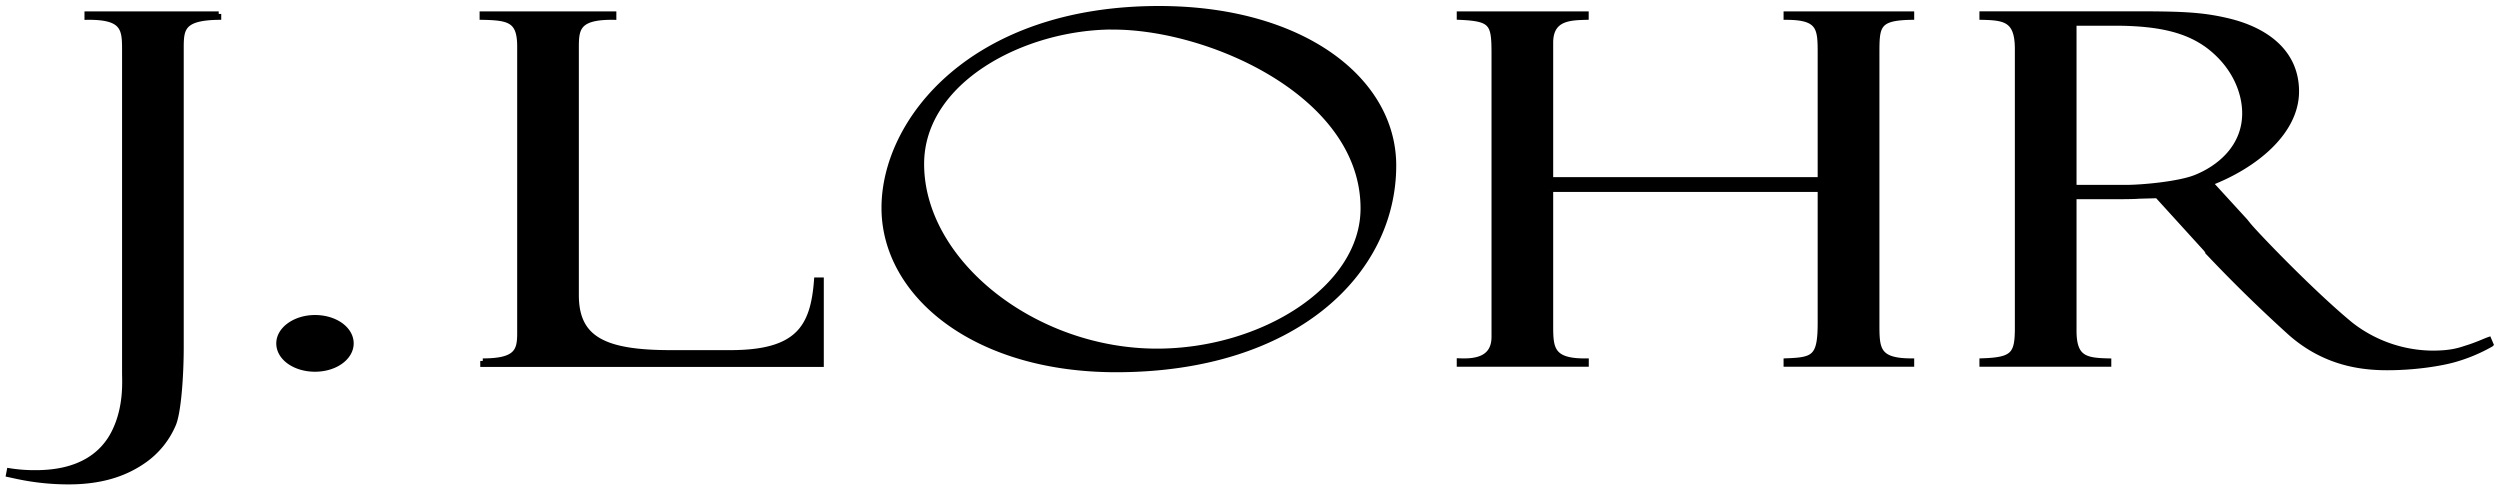
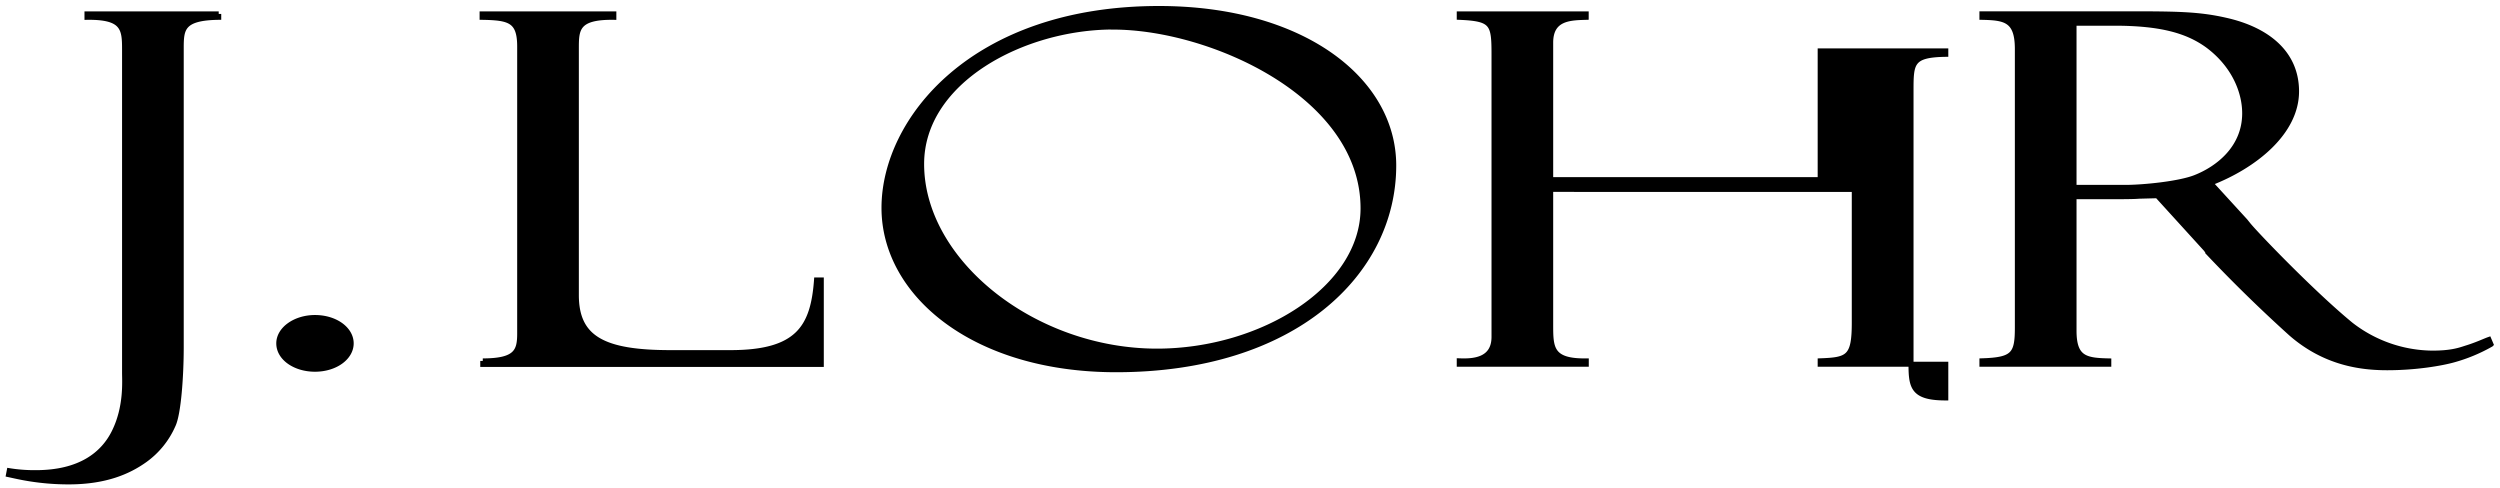
<svg xmlns="http://www.w3.org/2000/svg" viewBox="0 0 302 59" aria-labelledby="logo-title">
  <title id="logo-title">J. Lohr Logo</title>
-   <path fill="currentColor" stroke="currentColor" stroke-width=".61" d="M26.42 1.68v.41c-4.45.06-4.53 1.41-4.53 3.76V41.9c0 3.6-.33 8.13-.99 9.48a10.2 10.2 0 01-3.38 4.18c-1.98 1.42-4.78 2.65-9.23 2.65-3.63 0-6.18-.65-7.26-.88l.09-.47c1.06.17 2.14.25 3.21.24 5.36 0 8.16-2.24 9.48-4.95 1.48-3 1.24-6.13 1.24-7.13V6.03c0-2.53-.09-4-4.54-3.94v-.41h15.91zm16 39.8c0 1.7-1.9 3.12-4.37 3.12-2.4 0-4.37-1.35-4.37-3.12 0-1.71 1.97-3.12 4.37-3.12 2.47 0 4.37 1.41 4.37 3.12zm15.9 2.12c4.05 0 4.46-1.18 4.46-3.3V5.62c0-3.18-1.24-3.47-4.54-3.53v-.41h15.91v.41c-4.53-.06-4.53 1.47-4.53 3.83v29.73c0 5.24 3.3 6.95 11.37 6.95h7.25c8.17 0 9.98-3.06 10.4-8.78h.57v10.2H58.32v-.42zm76.5 1.06c-17.15 0-28.03-9.13-28.03-19.55 0-10.6 10.71-24.08 33.22-24.08 17.23 0 28.35 8.54 28.35 18.96 0 13.01-12.03 24.67-33.54 24.67h0zm-.33-41.4c-10.88 0-23.16 6.48-23.16 16.55 0 11.84 13.6 22.61 28.43 22.61 12.7 0 24.9-7.6 24.9-17.25 0-13.72-18.47-21.9-30.17-21.9zm52.83 19.61v16.31c0 2.83 0 4.48 4.3 4.42V44h-15.34v-.41c1.57.06 4.2 0 4.2-2.89V6.62c0-3.77-.16-4.36-4.2-4.53v-.41h15.33v.41c-1.9.06-4.29.06-4.29 3.06V21.7h32.56V6.56c0-3.12 0-4.47-4.12-4.47v-.41h15.17v.41c-4.2.06-4.2 1.06-4.2 4.47v32.5c0 3.07 0 4.54 4.2 4.54V44h-15.17v-.41c3.38-.12 4.12-.41 4.12-4.6V22.88h-32.56zm52.1-21.2h16.81c6.43 0 9.24 0 12.61.77 5.03 1.12 8.58 3.95 8.58 8.6 0 4.95-5.03 9-10.39 11.07l4.2 4.59.33.41c.83 1.06 7.84 8.36 12.45 12.13a16.25 16.25 0 009.81 3.42c2.15 0 3.14-.3 4.04-.6 1.32-.4 2.31-.88 2.8-1.05l.25.59a19.86 19.86 0 01-4.53 1.88c-1.48.41-4.54.94-8 .94-3.13 0-7.5-.53-11.62-4.12a175.18 175.18 0 01-10.06-9.83c0-.12-.16-.24-.16-.3l-5.94-6.53-2.23.06c-.5.06-2.63.06-3.04.06h-4.79v16.19c0 3.35 1.4 3.59 4.2 3.65V44h-15.32v-.41c3.8-.12 4.28-.77 4.28-4V5.92c0-3.54-1.48-3.77-4.28-3.83v-.41h0zm11.12 20.97h6.2c2.13 0 6.42-.42 8.4-1.18 2.88-1.12 6.02-3.65 6.02-7.77 0-2.65-1.32-5.89-4.54-8.25-2.39-1.7-5.52-2.64-11.2-2.64h-4.88v19.84z" />
+   <path fill="currentColor" stroke="currentColor" stroke-width=".61" d="M26.42 1.68v.41c-4.45.06-4.53 1.41-4.53 3.76V41.9c0 3.6-.33 8.13-.99 9.48a10.2 10.2 0 01-3.38 4.18c-1.98 1.42-4.78 2.65-9.23 2.65-3.63 0-6.18-.65-7.26-.88l.09-.47c1.06.17 2.14.25 3.21.24 5.36 0 8.16-2.24 9.48-4.95 1.48-3 1.24-6.13 1.24-7.13V6.03c0-2.53-.09-4-4.54-3.94v-.41h15.91zm16 39.8c0 1.7-1.9 3.12-4.37 3.12-2.4 0-4.37-1.35-4.37-3.12 0-1.71 1.97-3.12 4.37-3.12 2.47 0 4.37 1.41 4.37 3.12zm15.9 2.12c4.05 0 4.46-1.18 4.46-3.3V5.62c0-3.18-1.24-3.47-4.54-3.53v-.41h15.91v.41c-4.53-.06-4.53 1.47-4.53 3.83v29.73c0 5.24 3.3 6.95 11.37 6.95h7.25c8.17 0 9.98-3.06 10.4-8.78h.57v10.2H58.32v-.42zm76.5 1.06c-17.15 0-28.03-9.13-28.03-19.55 0-10.6 10.71-24.08 33.22-24.08 17.23 0 28.35 8.54 28.35 18.96 0 13.01-12.03 24.67-33.54 24.67h0zm-.33-41.4c-10.88 0-23.16 6.48-23.16 16.55 0 11.84 13.6 22.61 28.43 22.61 12.7 0 24.9-7.6 24.9-17.25 0-13.72-18.47-21.9-30.17-21.9zm52.83 19.61v16.31c0 2.83 0 4.48 4.3 4.42V44h-15.34v-.41c1.57.06 4.2 0 4.2-2.89V6.62c0-3.77-.16-4.36-4.2-4.53v-.41h15.33v.41c-1.9.06-4.29.06-4.29 3.06V21.7h32.56V6.56v-.41h15.17v.41c-4.2.06-4.2 1.06-4.2 4.47v32.5c0 3.07 0 4.54 4.2 4.54V44h-15.17v-.41c3.38-.12 4.12-.41 4.12-4.6V22.88h-32.56zm52.1-21.2h16.81c6.43 0 9.24 0 12.61.77 5.03 1.12 8.58 3.95 8.58 8.6 0 4.95-5.03 9-10.39 11.07l4.2 4.59.33.41c.83 1.06 7.84 8.36 12.45 12.13a16.25 16.25 0 009.81 3.42c2.15 0 3.14-.3 4.04-.6 1.32-.4 2.31-.88 2.8-1.05l.25.59a19.86 19.86 0 01-4.53 1.88c-1.48.41-4.54.94-8 .94-3.13 0-7.5-.53-11.62-4.12a175.18 175.18 0 01-10.06-9.83c0-.12-.16-.24-.16-.3l-5.94-6.53-2.23.06c-.5.06-2.63.06-3.04.06h-4.79v16.19c0 3.35 1.4 3.59 4.2 3.65V44h-15.32v-.41c3.8-.12 4.28-.77 4.28-4V5.92c0-3.54-1.48-3.77-4.28-3.83v-.41h0zm11.12 20.97h6.2c2.13 0 6.42-.42 8.4-1.18 2.88-1.12 6.02-3.65 6.02-7.77 0-2.65-1.32-5.89-4.54-8.25-2.39-1.7-5.52-2.64-11.2-2.64h-4.88v19.84z" />
</svg>